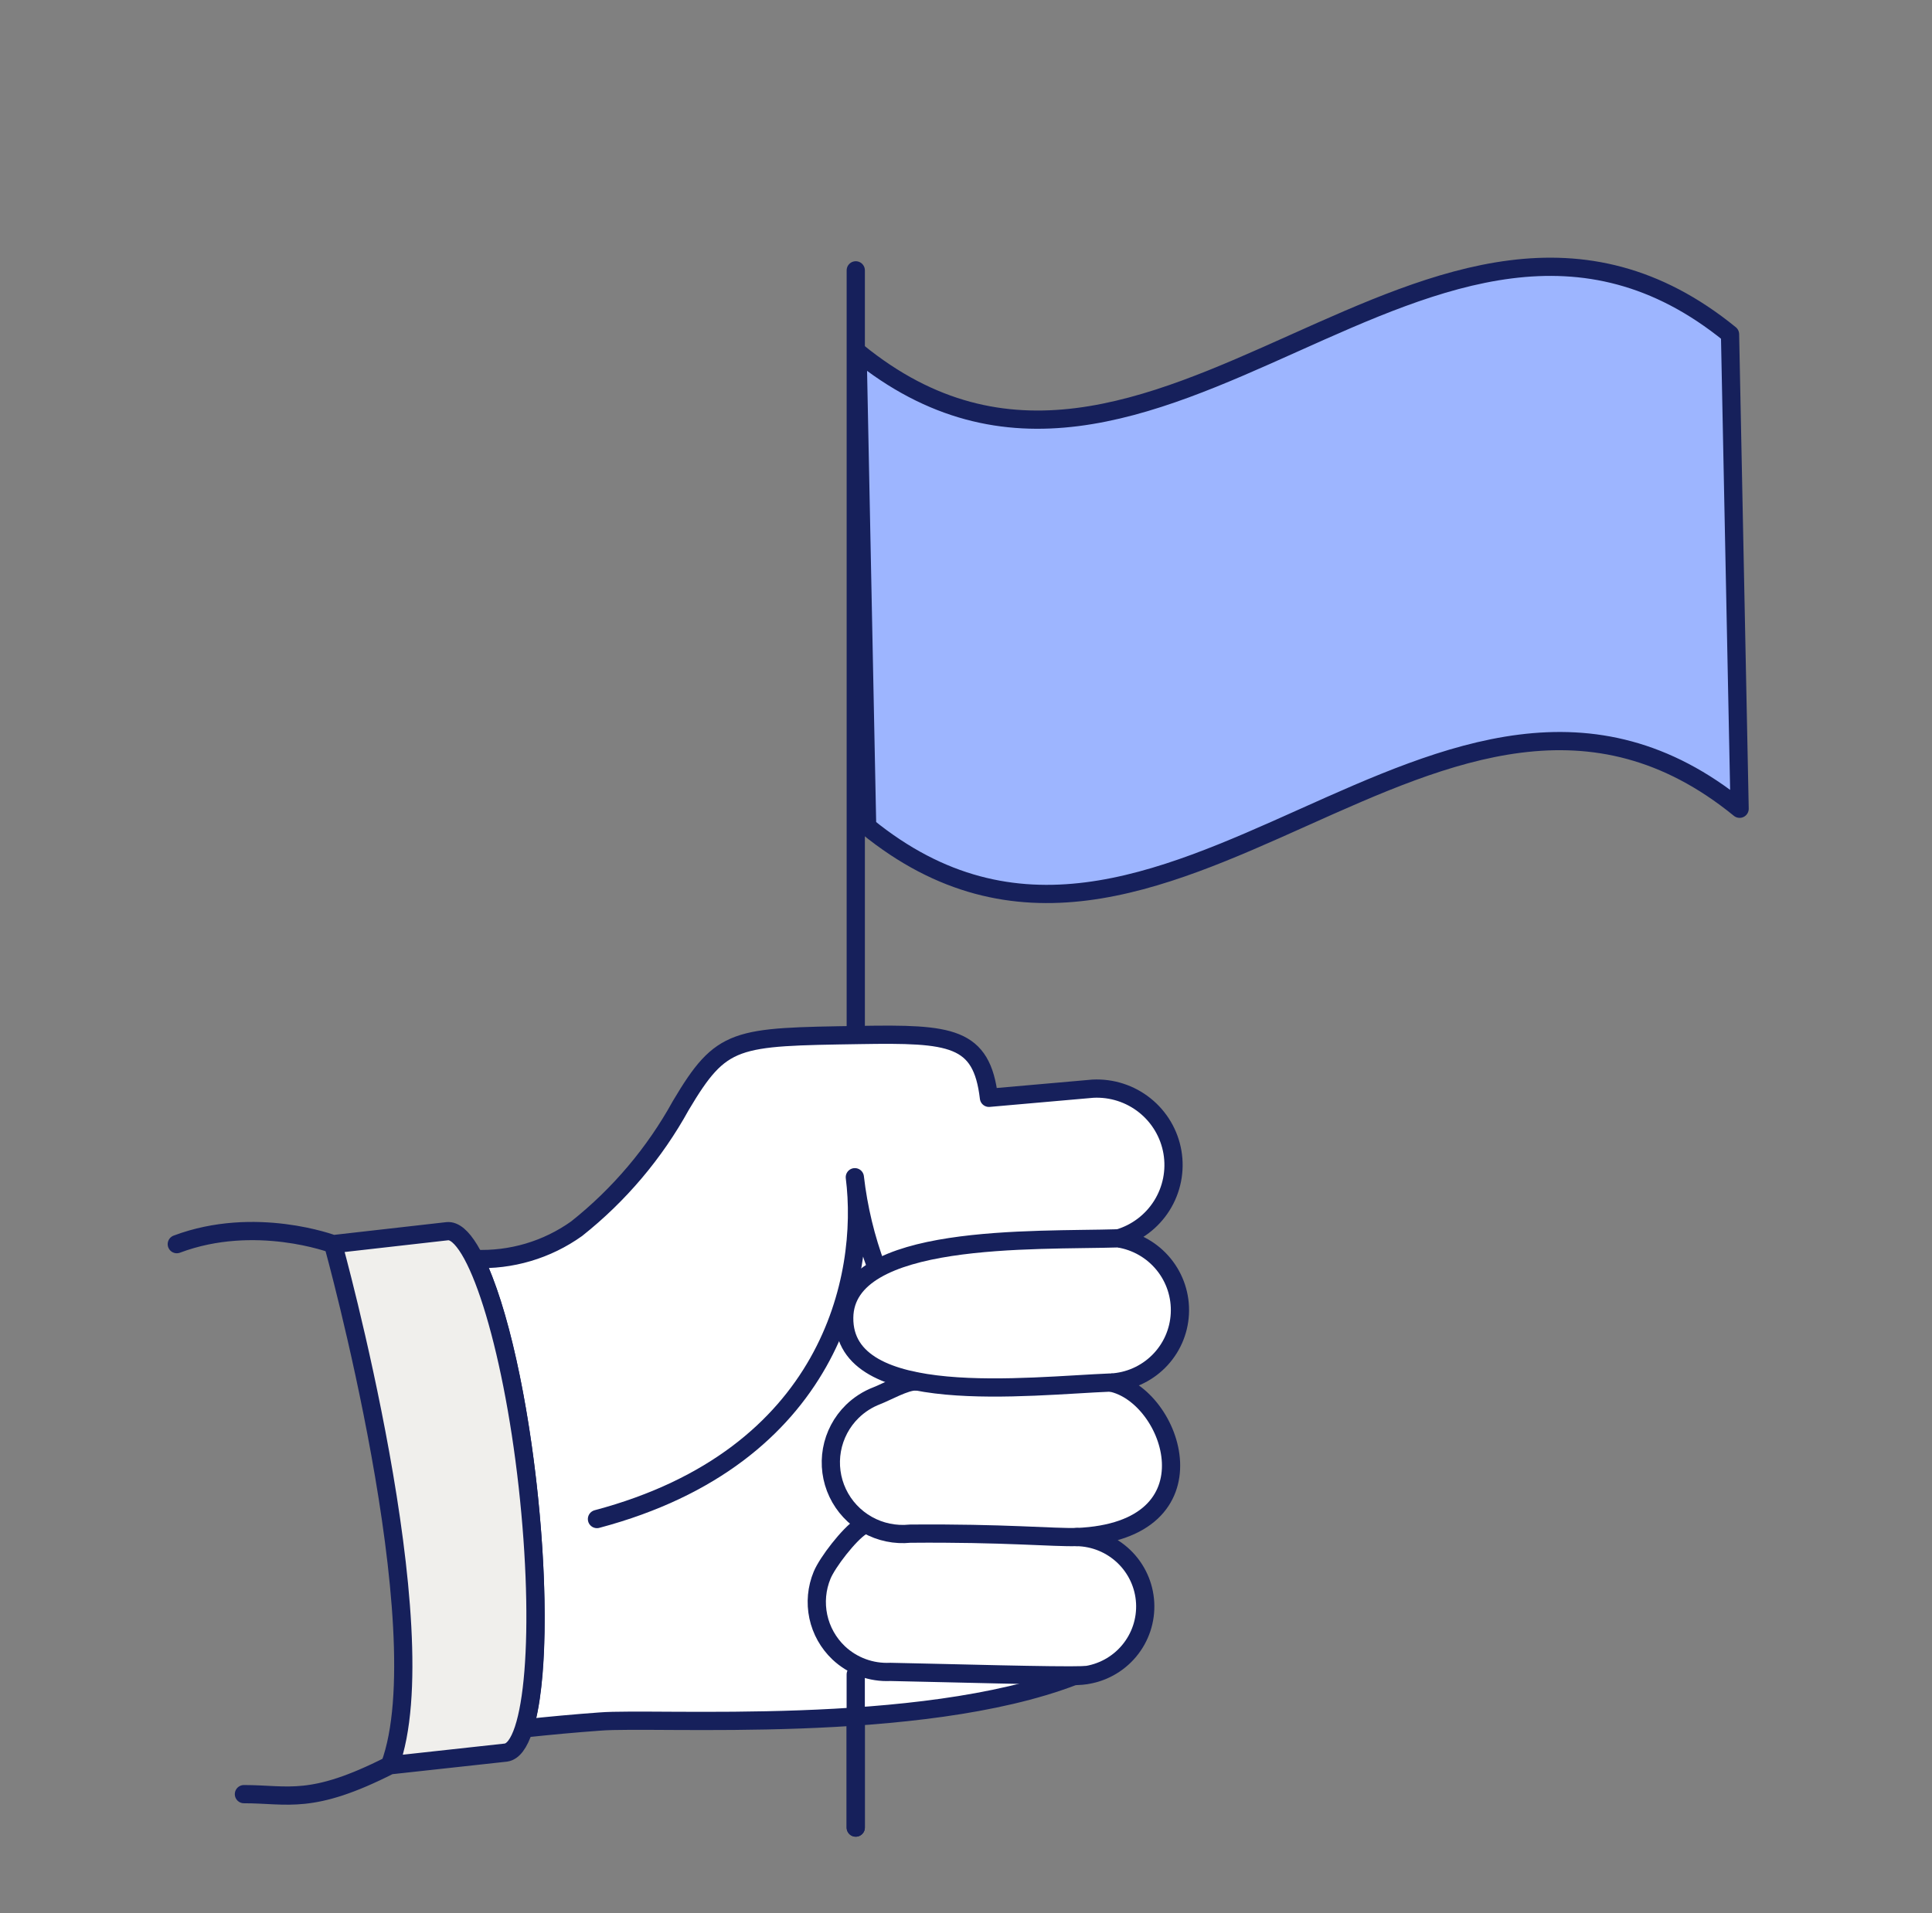
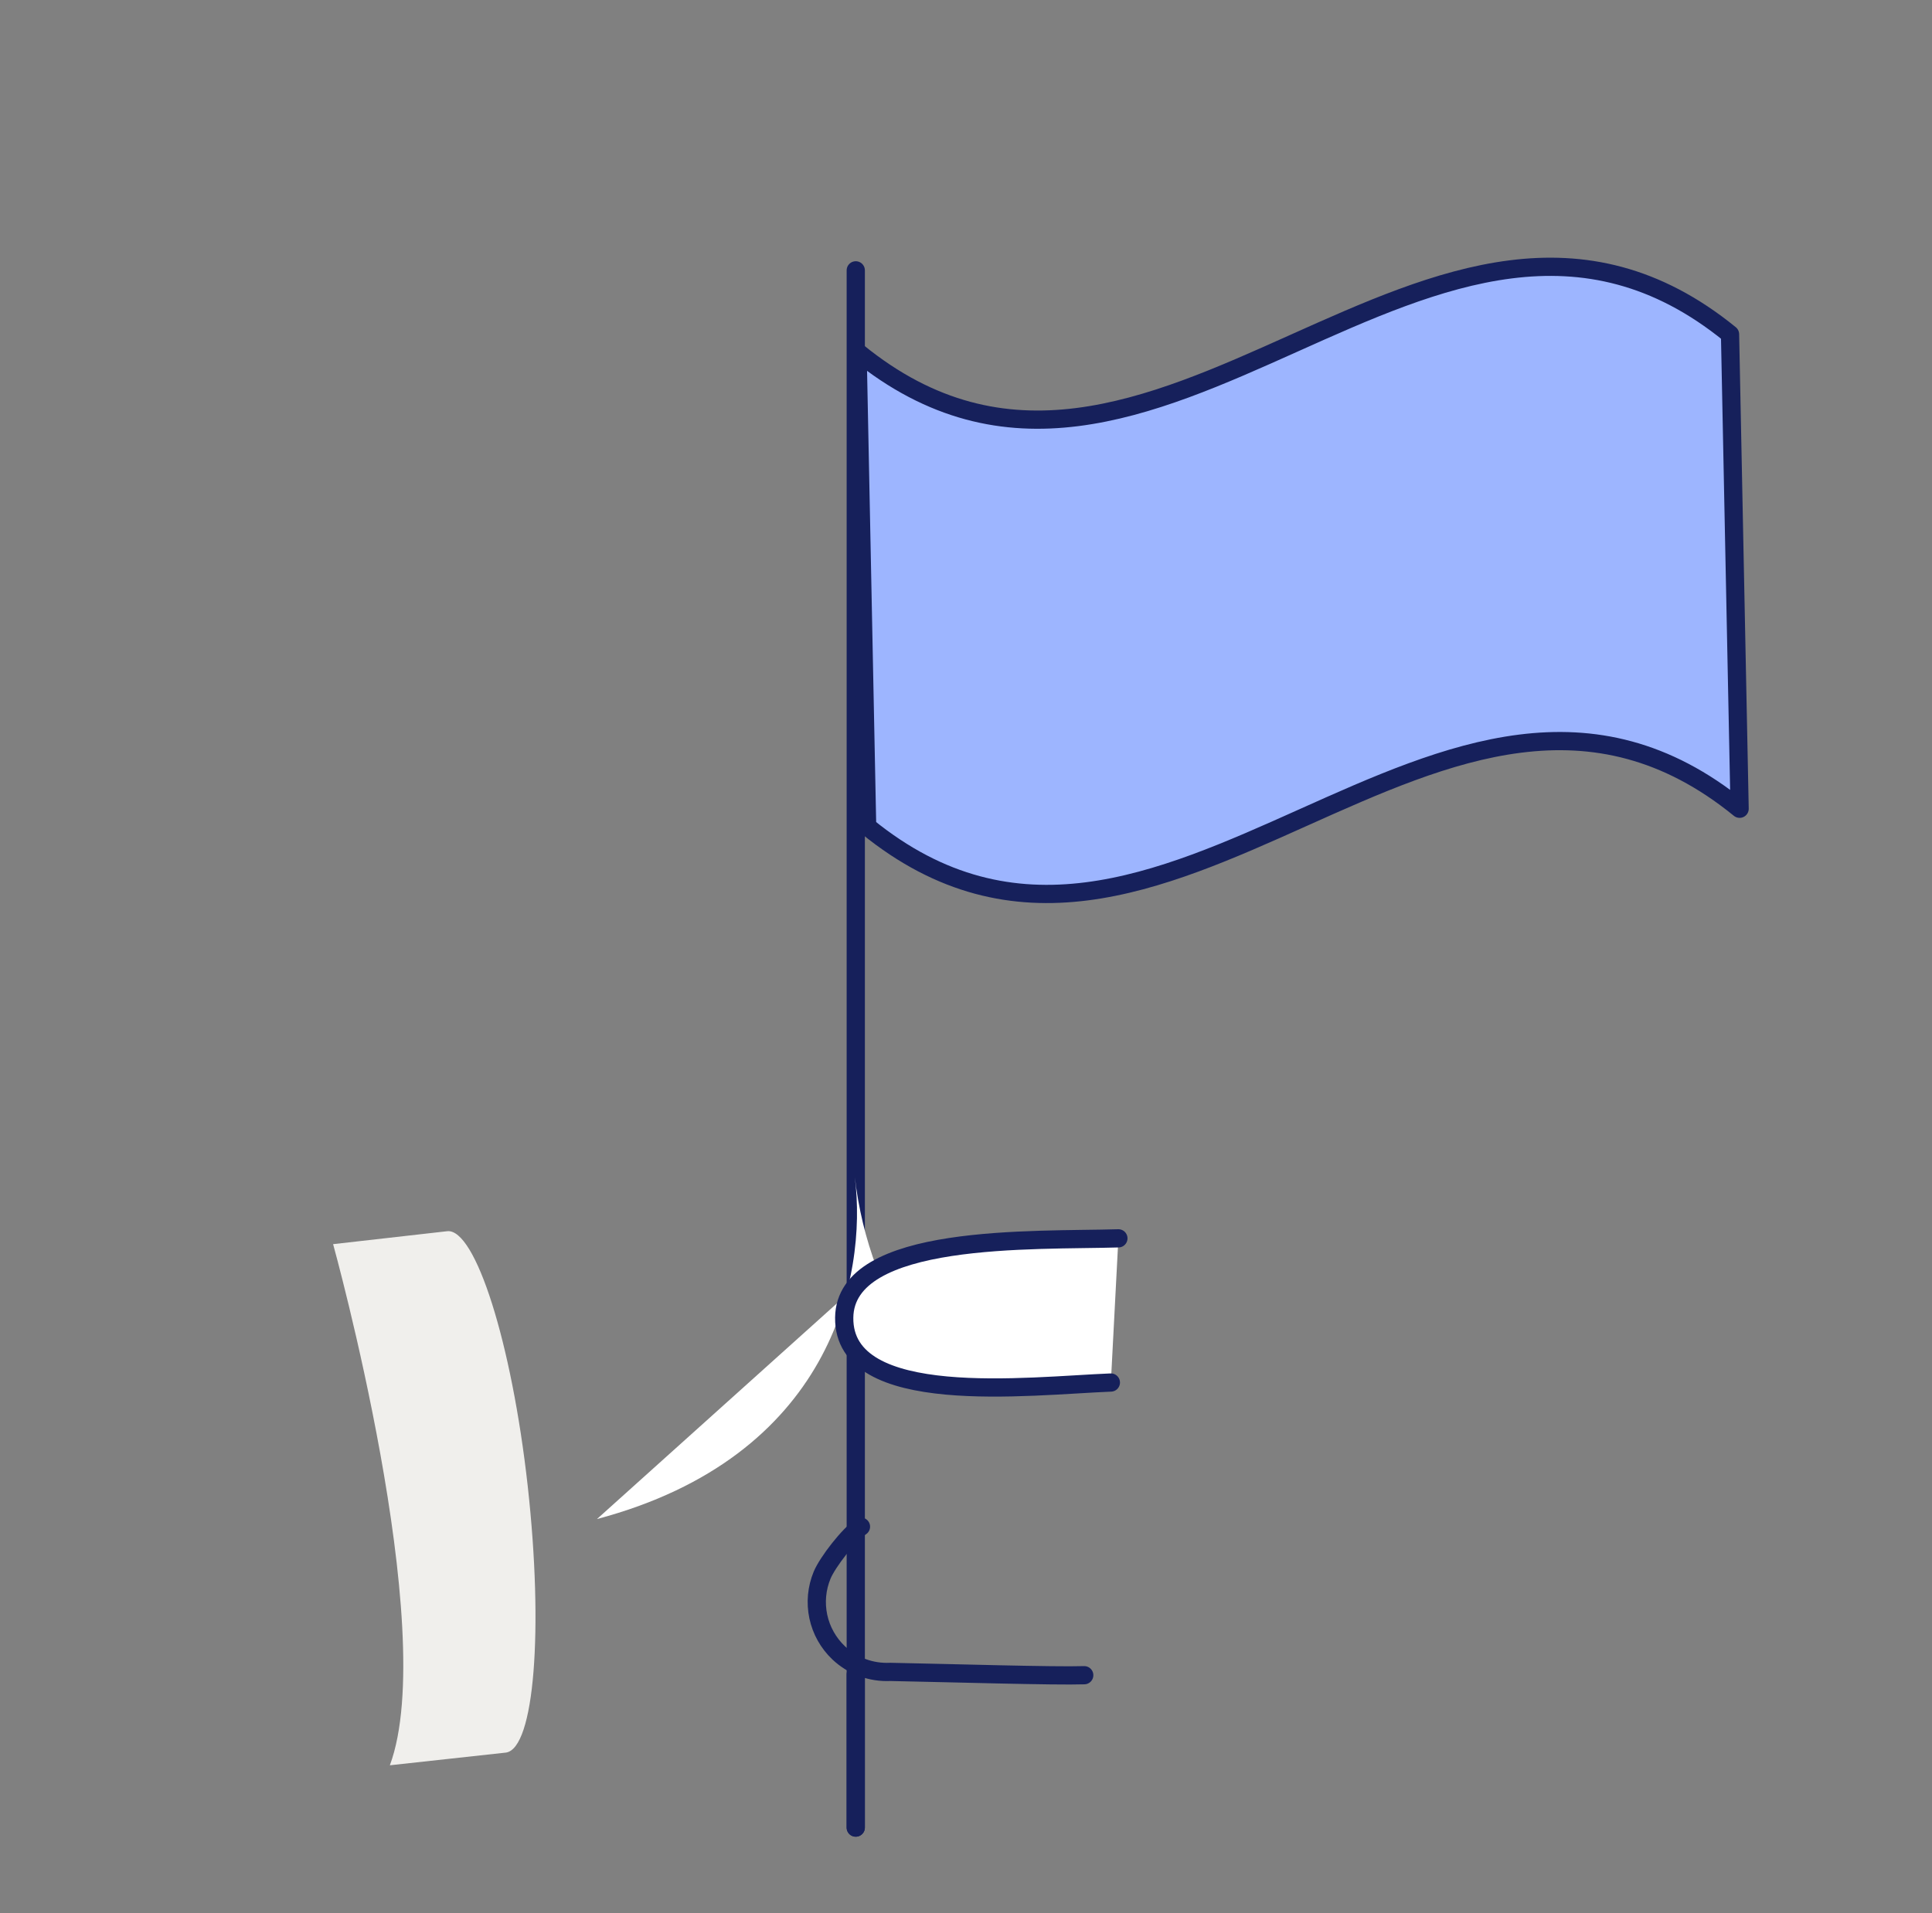
<svg xmlns="http://www.w3.org/2000/svg" width="106" height="105" viewBox="0 0 106 105" fill="none">
  <rect x="0" y="0" width="106" height="105" fill="#808080" stroke="none" />
  <path d="M46.952 14.836L46.952 100.295" stroke="#16205B" stroke-linecap="round" stroke-linejoin="round" />
  <path d="M95.445 44.383C79.212 31.152 63.803 58.565 47.576 45.358L47.051 19.317C63.284 32.549 78.692 5.134 94.919 18.344L95.445 44.383Z" fill="#9DB5FF" stroke="#16205B" stroke-linecap="round" stroke-linejoin="round" />
-   <path d="M59.079 84.351C66.943 84.029 64.373 76.558 60.947 75.874C61.935 75.824 62.869 75.411 63.569 74.713C64.269 74.016 64.683 73.085 64.733 72.1C64.784 71.117 64.468 70.149 63.846 69.385C63.223 68.62 62.338 68.112 61.362 67.96C62.351 67.671 63.2 67.029 63.746 66.158C64.293 65.286 64.499 64.245 64.327 63.232C64.154 62.218 63.614 61.304 62.809 60.661C62.004 60.018 60.99 59.692 59.96 59.745L54.259 60.247C53.863 56.867 52.172 56.718 47.189 56.799C40.297 56.908 39.603 56.884 37.353 60.667C35.917 63.275 33.975 65.573 31.64 67.427C30.012 68.59 28.04 69.174 26.038 69.086C28.786 74.543 30.327 89.919 28.754 94.853C30.145 94.704 31.536 94.575 32.919 94.475C36.018 94.226 50.422 95.24 58.893 91.993C59.069 91.967 59.318 91.969 59.488 91.943C60.447 91.823 61.325 91.345 61.945 90.605C62.565 89.866 62.881 88.92 62.829 87.957C62.778 86.995 62.362 86.088 61.666 85.419C60.97 84.75 60.046 84.368 59.079 84.351Z" fill="white" stroke="#16205B" stroke-linecap="round" stroke-linejoin="round" />
  <path d="M46.95 91.892L46.95 100.295" stroke="#16205B" stroke-linecap="round" stroke-linejoin="round" />
  <path d="M32.753 83.363C45.559 79.959 47.597 70.102 46.901 64.604C47.096 66.301 47.497 67.968 48.096 69.569" fill="white" />
-   <path d="M32.753 83.363C45.559 79.959 47.597 70.102 46.901 64.604C47.096 66.301 47.497 67.968 48.096 69.569" stroke="#16205B" stroke-linecap="round" stroke-linejoin="round" />
  <path d="M28.954 81.553C28.074 73.649 26.078 67.416 24.544 67.566L18.276 68.277C18.276 68.277 24.148 89.453 21.39 96.876L27.76 96.179C29.319 95.956 29.829 89.449 28.954 81.553Z" fill="#F0EFEC" />
-   <path d="M18.276 68.277L24.544 67.566C26.078 67.416 28.074 73.649 28.954 81.553C29.829 89.449 29.319 95.956 27.76 96.179L21.39 96.876M18.276 68.277C18.276 68.277 24.148 89.453 21.39 96.876M18.276 68.277C18.276 68.277 13.997 66.659 9.7 68.277M21.39 96.876C17.065 99.072 15.838 98.46 13.383 98.46" stroke="#16205B" stroke-linecap="round" stroke-linejoin="round" />
  <path d="M60.948 75.871C56.435 76.049 46.262 77.317 46.318 72.312C46.37 67.638 56.76 68.099 61.361 67.958" fill="white" />
  <path d="M60.948 75.871C56.435 76.049 46.262 77.317 46.318 72.312C46.37 67.638 56.76 68.099 61.361 67.958" stroke="#16205B" stroke-linecap="round" stroke-linejoin="round" />
-   <path d="M50.234 75.814C49.693 75.79 48.622 76.398 48.116 76.591C47.609 76.785 47.148 77.079 46.761 77.457C46.179 78.028 45.789 78.765 45.645 79.567C45.502 80.368 45.611 81.194 45.959 81.93C46.307 82.667 46.876 83.277 47.587 83.678C48.299 84.078 49.117 84.248 49.93 84.165C55.07 84.118 57.839 84.392 59.078 84.349" stroke="#16205B" stroke-linecap="round" stroke-linejoin="round" />
  <path d="M47.237 83.781C46.583 84.205 45.405 85.723 45.106 86.442C44.808 87.161 44.735 87.953 44.897 88.715C45.059 89.476 45.449 90.17 46.014 90.707C46.392 91.063 46.838 91.339 47.326 91.518C47.813 91.698 48.332 91.776 48.851 91.751C52.148 91.816 57.905 91.988 59.487 91.933" stroke="#16205B" stroke-linecap="round" stroke-linejoin="round" />
</svg>